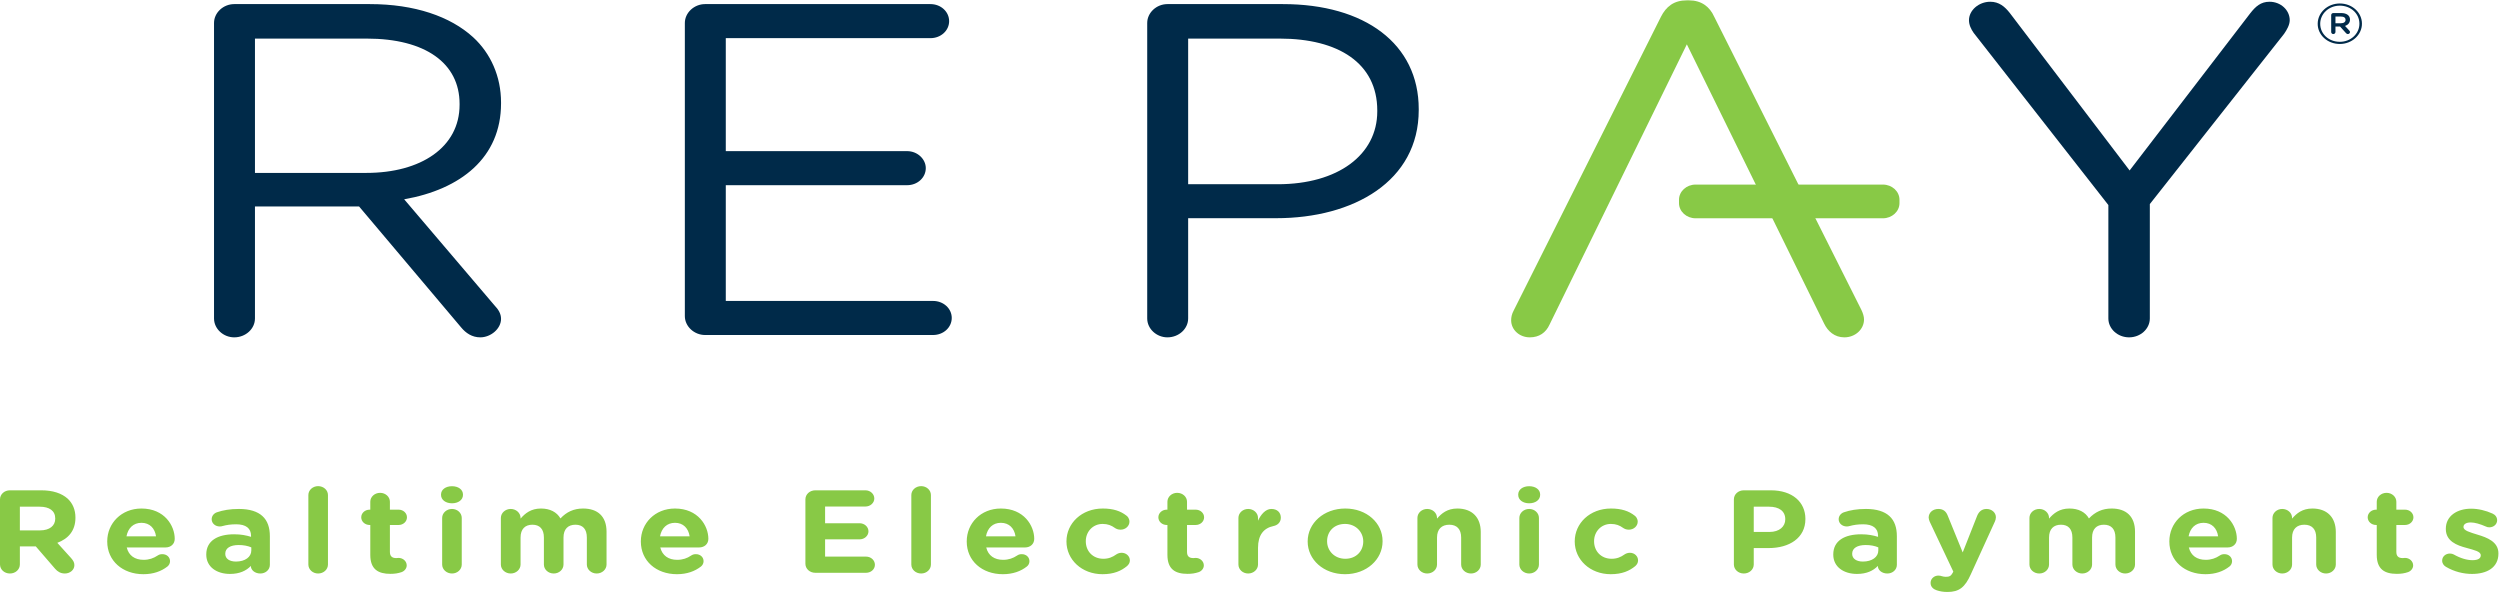
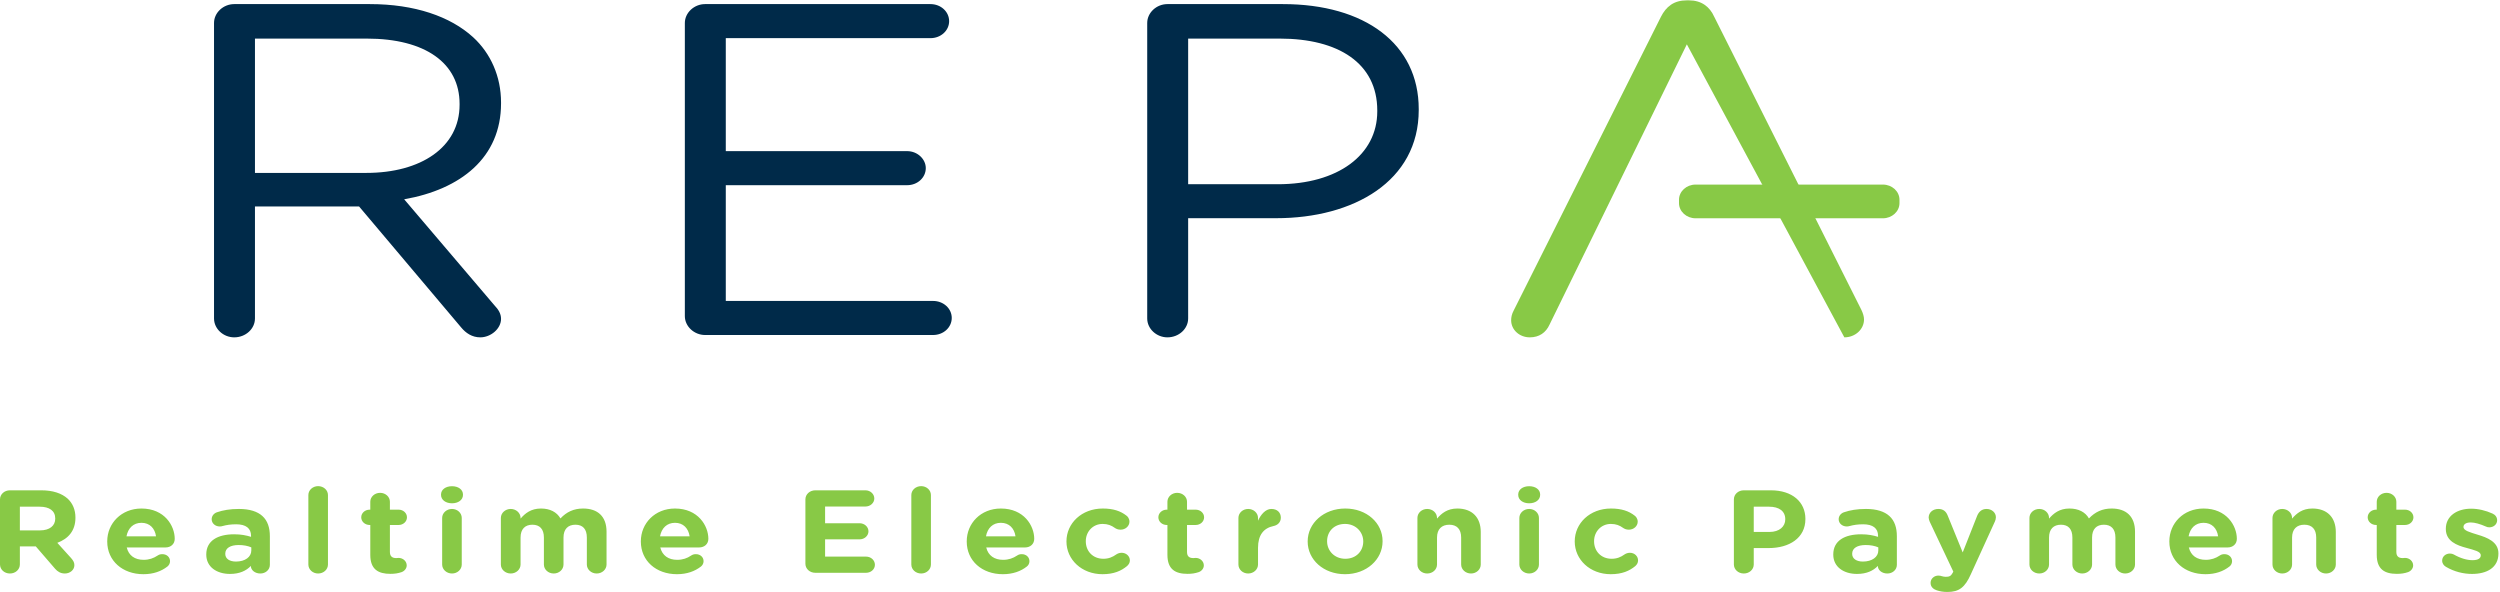
<svg xmlns="http://www.w3.org/2000/svg" version="1.2" baseProfile="tiny-ps" viewBox="0 0 1587 376" width="1587" height="376">
  <title>REPAY Corporate Sustainability Report_March 2021_unlocked-pdf-svg</title>
  <defs>
    <clipPath clipPathUnits="userSpaceOnUse" id="cp1">
      <path d="M-6967.32 -188L1791.6 -188L1791.6 6580L-6967.32 6580L-6967.32 -188Z" />
    </clipPath>
  </defs>
  <style>
		tspan { white-space:pre }
		.shp0 { fill: #88c946 } 
		.shp1 { fill: #002a49 } 
	</style>
  <g id="Clip-Path: Page 2" clip-path="url(#cp1)">
    <g id="Page 2">
      <path id="Path 41" fill-rule="evenodd" class="shp0" d="M0 317C0 313.79 2.76 311.25 6.3 311.25L26.21 311.25C33.51 311.25 39.15 313.13 42.97 316.56C46.12 319.49 47.89 323.58 47.89 328.56L47.89 328.67C47.89 336.91 43.35 341.99 36.38 344.59L45.18 354.32C46.39 355.76 47.22 356.92 47.22 358.75C47.22 361.96 44.24 364.06 41.2 364.06C38.38 364.06 36.5 362.78 35 361.07L22.73 346.86L12.61 346.86L12.61 358.31C12.61 361.51 9.84 364.06 6.3 364.06C2.76 364.06 0 361.51 0 358.31L0 317ZM25.38 336.69C31.57 336.69 35.06 333.7 35.06 329.28L35.06 329.11C35.06 324.19 31.3 321.65 25.16 321.65L12.61 321.65L12.61 336.69L25.38 336.69ZM91.02 364.5C77.86 364.5 68.07 356.04 68.07 343.76L68.07 343.65C68.07 332.21 77.03 322.81 89.8 322.81C104.45 322.81 110.92 333.76 110.92 342.05C110.92 345.37 108.38 347.52 105.12 347.52L80.46 347.52C81.67 352.67 85.6 355.38 91.18 355.38C94.61 355.38 97.49 354.38 100.03 352.67C100.97 352.06 101.74 351.78 103.07 351.78C105.89 351.78 107.94 353.72 107.94 356.26C107.94 357.75 107.16 358.91 106.28 359.63C102.41 362.62 97.43 364.5 91.02 364.5ZM99.04 340.45C98.32 335.36 95.05 331.88 89.8 331.88C84.66 331.88 81.29 335.25 80.29 340.45L99.04 340.45ZM130.94 352.06L130.94 351.95C130.94 343.21 138.24 339.17 148.64 339.17C153.06 339.17 156.27 339.84 159.36 340.78L159.36 340.11C159.36 335.41 156.16 332.82 149.91 332.82C146.48 332.82 143.71 333.26 141.34 333.92C140.62 334.14 140.12 334.2 139.51 334.2C136.64 334.2 134.37 332.21 134.37 329.61C134.37 327.56 135.75 325.85 137.74 325.18C141.67 323.86 145.93 323.08 151.73 323.08C158.53 323.08 163.46 324.74 166.55 327.56C169.87 330.55 171.31 334.97 171.31 340.34L171.31 358.58C171.31 361.68 168.6 364.06 165.28 364.06C161.63 364.06 159.25 361.73 159.25 359.36L159.25 359.25C156.27 362.34 152.06 364.33 145.98 364.33C137.74 364.33 130.94 360.02 130.94 352.06ZM159.53 349.46L159.53 347.47C157.37 346.53 154.61 345.98 151.57 345.98C146.26 345.98 143 347.91 143 351.5L143 351.62C143 354.71 145.76 356.48 149.8 356.48C155.6 356.48 159.53 353.55 159.53 349.46ZM195.75 314.24C195.75 311.14 198.51 308.6 201.94 308.6C205.43 308.6 208.19 311.14 208.19 314.24L208.19 358.36C208.19 361.51 205.43 364.06 201.94 364.06C198.51 364.06 195.75 361.51 195.75 358.36L195.75 314.24ZM235.06 352.22L235.06 333.26L234.68 333.26C231.69 333.26 229.31 331.1 229.31 328.39C229.31 325.68 231.69 323.53 234.68 323.53L235.06 323.53L235.06 318.49C235.06 315.4 237.83 312.85 241.31 312.85C244.74 312.85 247.51 315.4 247.51 318.49L247.51 323.53L253.04 323.53C255.97 323.53 258.34 325.68 258.34 328.39C258.34 331.1 255.97 333.26 253.04 333.26L247.51 333.26L247.51 350.34C247.51 353 248.78 354.27 251.54 354.27C251.93 354.27 252.76 354.16 253.04 354.16C255.8 354.16 258.18 356.26 258.18 358.91C258.18 360.9 256.68 362.56 254.97 363.17C252.7 363.95 250.55 364.28 247.84 364.28C240.21 364.28 235.06 361.51 235.06 352.22ZM280.68 328.78C280.68 325.63 283.5 323.08 286.93 323.08C290.36 323.08 293.12 325.63 293.12 328.78L293.12 358.36C293.12 361.51 290.36 364.06 286.93 364.06C283.5 364.06 280.68 361.51 280.68 358.36L280.68 328.78ZM279.96 313.96C279.96 310.7 283.01 308.65 286.93 308.65C290.86 308.65 293.9 310.7 293.9 313.96L293.9 314.13C293.9 317.39 290.86 319.49 286.93 319.49C283.01 319.49 279.96 317.39 279.96 314.13L279.96 313.96ZM317.95 328.78C317.95 325.63 320.77 323.08 324.2 323.08C327.63 323.08 330.45 325.63 330.45 328.78L330.45 329.22C333.33 325.85 337.09 322.81 343.39 322.81C349.14 322.81 353.45 325.07 355.78 329.11C359.59 325.02 364.18 322.81 370.15 322.81C379.44 322.81 385.03 327.84 385.03 337.52L385.03 358.36C385.03 361.51 382.21 364.06 378.78 364.06C375.35 364.06 372.53 361.51 372.53 358.36L372.53 341.22C372.53 335.86 369.93 333.09 365.29 333.09C360.59 333.09 357.71 335.86 357.71 341.22L357.71 358.36C357.71 361.51 354.95 364.06 351.52 364.06C348.03 364.06 345.27 361.51 345.27 358.36L345.27 341.22C345.27 335.86 342.62 333.09 337.97 333.09C333.33 333.09 330.45 335.86 330.45 341.22L330.45 358.36C330.45 361.51 327.63 364.06 324.2 364.06C320.77 364.06 317.95 361.51 317.95 358.36L317.95 328.78ZM429.71 364.5C416.55 364.5 406.81 356.04 406.81 343.76L406.81 343.65C406.81 332.21 415.72 322.81 428.49 322.81C443.14 322.81 449.67 333.76 449.67 342.05C449.67 345.37 447.12 347.52 443.81 347.52L419.14 347.52C420.42 352.67 424.34 355.38 429.87 355.38C433.36 355.38 436.23 354.38 438.72 352.67C439.66 352.06 440.49 351.78 441.76 351.78C444.58 351.78 446.63 353.72 446.63 356.26C446.63 357.75 445.85 358.91 444.97 359.63C441.1 362.62 436.12 364.5 429.71 364.5ZM437.78 340.45C437.01 335.36 433.74 331.88 428.49 331.88C423.35 331.88 419.97 335.25 418.98 340.45L437.78 340.45ZM511.27 357.86L511.27 317C511.27 313.79 514.03 311.25 517.57 311.25L549.37 311.25C552.46 311.25 555.01 313.57 555.01 316.45C555.01 319.27 552.46 321.54 549.37 321.54L523.77 321.54L523.77 332.15L545.66 332.15C548.76 332.15 551.3 334.42 551.3 337.29C551.3 340.11 548.76 342.38 545.66 342.38L523.77 342.38L523.77 353.33L549.75 353.33C552.91 353.33 555.39 355.65 555.39 358.53C555.39 361.35 552.91 363.61 549.75 363.61L517.57 363.61C514.03 363.61 511.27 361.07 511.27 357.86ZM578.51 314.24C578.51 311.14 581.27 308.6 584.76 308.6C588.19 308.6 590.95 311.14 590.95 314.24L590.95 358.36C590.95 361.51 588.19 364.06 584.76 364.06C581.27 364.06 578.51 361.51 578.51 358.36L578.51 314.24ZM636.62 364.5C623.41 364.5 613.68 356.04 613.68 343.76L613.68 343.65C613.68 332.21 622.58 322.81 635.35 322.81C650.06 322.81 656.53 333.76 656.53 342.05C656.53 345.37 653.99 347.52 650.73 347.52L626.06 347.52C627.28 352.67 631.21 355.38 636.79 355.38C640.22 355.38 643.09 354.38 645.64 352.67C646.52 352.06 647.35 351.78 648.62 351.78C651.44 351.78 653.49 353.72 653.49 356.26C653.49 357.75 652.77 358.91 651.83 359.63C648.02 362.62 642.98 364.5 636.62 364.5ZM644.64 340.45C643.92 335.36 640.61 331.88 635.35 331.88C630.21 331.88 626.84 335.25 625.9 340.45L644.64 340.45ZM676.99 343.76L676.99 343.65C676.99 332.21 686.61 322.81 700.05 322.81C706.69 322.81 711.33 324.41 715.03 327.29C715.86 327.84 716.97 329.22 716.97 331.16C716.97 333.98 714.43 336.24 711.33 336.24C709.67 336.24 708.45 335.64 707.74 335.14C705.52 333.53 703.2 332.59 699.94 332.59C693.69 332.59 689.27 337.57 689.27 343.49L689.27 343.65C689.27 349.79 693.64 354.71 700.44 354.71C703.7 354.71 706.24 353.66 708.62 351.95C709.28 351.5 710.5 350.9 711.99 350.9C714.92 350.9 717.25 353.05 717.25 355.76C717.25 357.26 716.47 358.42 715.42 359.36C711.72 362.4 707.07 364.5 699.88 364.5C686.67 364.5 676.99 355.21 676.99 343.76ZM741.08 352.22L741.08 333.26L740.64 333.26C737.71 333.26 735.33 331.1 735.33 328.39C735.33 325.68 737.71 323.53 740.64 323.53L741.08 323.53L741.08 318.49C741.08 315.4 743.84 312.85 747.27 312.85C750.76 312.85 753.52 315.4 753.52 318.49L753.52 323.53L759 323.53C761.98 323.53 764.36 325.68 764.36 328.39C764.36 331.1 761.98 333.26 759 333.26L753.52 333.26L753.52 350.34C753.52 353 754.74 354.27 757.56 354.27C757.94 354.27 758.77 354.16 759 354.16C761.82 354.16 764.19 356.26 764.19 358.91C764.19 360.9 762.7 362.56 760.99 363.17C758.66 363.95 756.56 364.28 753.85 364.28C746.22 364.28 741.08 361.51 741.08 352.22ZM786.15 328.78C786.15 325.63 788.91 323.08 792.34 323.08C795.77 323.08 798.59 325.63 798.59 328.78L798.59 330.55C800.36 326.68 803.34 323.08 807.05 323.08C810.86 323.08 813.07 325.41 813.07 328.61C813.07 331.6 810.97 333.42 808.43 333.92C802.13 335.25 798.59 339.67 798.59 347.74L798.59 358.36C798.59 361.51 795.77 364.06 792.34 364.06C788.91 364.06 786.15 361.51 786.15 358.36L786.15 328.78ZM830.11 343.76L830.11 343.65C830.11 332.15 840.28 322.81 853.99 322.81C867.6 322.81 877.66 331.99 877.66 343.49L877.66 343.65C877.66 355.15 867.49 364.5 853.83 364.5C840.23 364.5 830.11 355.32 830.11 343.76ZM865.39 343.76L865.39 343.65C865.39 337.74 860.68 332.59 853.83 332.59C846.69 332.59 842.44 337.57 842.44 343.49L842.44 343.65C842.44 349.57 847.08 354.71 853.99 354.71C861.07 354.71 865.39 349.68 865.39 343.76ZM899.78 328.78C899.78 325.63 902.54 323.08 905.97 323.08C909.46 323.08 912.22 325.63 912.22 328.78L912.22 329.22C915.1 325.85 918.8 322.81 925.1 322.81C934.51 322.81 939.98 328.45 939.98 337.68L939.98 358.36C939.98 361.51 937.21 364.06 933.79 364.06C930.36 364.06 927.54 361.51 927.54 358.36L927.54 341.22C927.54 335.86 924.77 333.09 920.02 333.09C915.26 333.09 912.22 335.86 912.22 341.22L912.22 358.36C912.22 361.51 909.46 364.06 905.97 364.06C902.54 364.06 899.78 361.51 899.78 358.36L899.78 328.78ZM964.48 328.78C964.48 325.63 967.3 323.08 970.72 323.08C974.15 323.08 976.92 325.63 976.92 328.78L976.92 358.36C976.92 361.51 974.15 364.06 970.72 364.06C967.3 364.06 964.48 361.51 964.48 358.36L964.48 328.78ZM963.76 313.96C963.76 310.7 966.8 308.65 970.72 308.65C974.65 308.65 977.69 310.7 977.69 313.96L977.69 314.13C977.69 317.39 974.65 319.49 970.72 319.49C966.8 319.49 963.76 317.39 963.76 314.13L963.76 313.96ZM999.64 343.76L999.64 343.65C999.64 332.21 1009.21 322.81 1022.65 322.81C1029.28 322.81 1033.98 324.41 1037.63 327.29C1038.46 327.84 1039.62 329.22 1039.62 331.16C1039.62 333.98 1037.08 336.24 1033.98 336.24C1032.32 336.24 1031.11 335.64 1030.39 335.14C1028.18 333.53 1025.85 332.59 1022.59 332.59C1016.34 332.59 1011.92 337.57 1011.92 343.49L1011.92 343.65C1011.92 349.79 1016.29 354.71 1023.09 354.71C1026.35 354.71 1028.9 353.66 1031.27 351.95C1031.94 351.5 1033.15 350.9 1034.65 350.9C1037.58 350.9 1039.84 353.05 1039.84 355.76C1039.84 357.26 1039.13 358.42 1038.07 359.36C1034.37 362.4 1029.73 364.5 1022.48 364.5C1009.32 364.5 999.64 355.21 999.64 343.76ZM1100.67 317C1100.67 313.79 1103.44 311.25 1106.97 311.25L1124.12 311.25C1137.77 311.25 1146.07 318.66 1146.07 329.39L1146.07 329.5C1146.07 341.61 1135.73 347.91 1122.84 347.91L1113.28 347.91L1113.28 358.31C1113.28 361.51 1110.51 364.06 1106.97 364.06C1103.44 364.06 1100.67 361.51 1100.67 358.31L1100.67 317ZM1123.29 337.68C1129.59 337.68 1133.29 334.2 1133.29 329.72L1133.29 329.61C1133.29 324.41 1129.31 321.65 1123.01 321.65L1113.28 321.65L1113.28 337.68L1123.29 337.68ZM1163.76 352.06L1163.76 351.95C1163.76 343.21 1171.01 339.17 1181.46 339.17C1185.88 339.17 1189.09 339.84 1192.19 340.78L1192.19 340.11C1192.19 335.41 1188.98 332.82 1182.73 332.82C1179.3 332.82 1176.54 333.26 1174.16 333.92C1173.38 334.14 1172.94 334.2 1172.33 334.2C1169.46 334.2 1167.19 332.21 1167.19 329.61C1167.19 327.56 1168.57 325.85 1170.56 325.18C1174.49 323.86 1178.75 323.08 1184.55 323.08C1191.36 323.08 1196.28 324.74 1199.37 327.56C1202.69 330.55 1204.13 334.97 1204.13 340.34L1204.13 358.58C1204.13 361.68 1201.42 364.06 1198.1 364.06C1194.45 364.06 1192.07 361.73 1192.07 359.36L1192.07 359.25C1189.09 362.34 1184.89 364.33 1178.8 364.33C1170.56 364.33 1163.76 360.02 1163.76 352.06ZM1192.35 349.46L1192.35 347.47C1190.19 346.53 1187.43 345.98 1184.39 345.98C1179.08 345.98 1175.76 347.91 1175.76 351.5L1175.76 351.62C1175.76 354.71 1178.58 356.48 1182.56 356.48C1188.43 356.48 1192.35 353.55 1192.35 349.46ZM1229.45 374.73C1227.63 374.12 1225.53 372.79 1225.53 370.03C1225.53 367.26 1227.91 365.38 1230.45 365.38C1231.45 365.38 1232 365.55 1232.5 365.72C1233.55 365.99 1234.21 366.16 1235.1 366.16C1237.31 366.16 1238.41 365.77 1239.52 363.72L1239.96 362.84L1224.98 331.16C1224.64 330.38 1224.31 329.28 1224.31 328.56C1224.31 325.35 1227.02 323.08 1230.45 323.08C1233.55 323.08 1235.37 324.63 1236.42 327.34L1245.93 350.68L1255.11 327.4C1256.11 325.02 1257.88 323.08 1261.08 323.08C1264.29 323.08 1267 325.35 1267 328.34C1267 329.22 1266.67 330.49 1266.39 330.99L1251.08 364.55C1247.43 372.74 1243.72 375.78 1236.26 375.78C1233.49 375.78 1231.5 375.39 1229.45 374.73ZM1288.29 328.78C1288.29 325.63 1291.05 323.08 1294.54 323.08C1297.97 323.08 1300.73 325.63 1300.73 328.78L1300.73 329.22C1303.61 325.85 1307.37 322.81 1313.67 322.81C1319.42 322.81 1323.79 325.07 1326.06 329.11C1329.93 325.02 1334.52 322.81 1340.49 322.81C1349.72 322.81 1355.31 327.84 1355.31 337.52L1355.31 358.36C1355.31 361.51 1352.54 364.06 1349.06 364.06C1345.63 364.06 1342.87 361.51 1342.87 358.36L1342.87 341.22C1342.87 335.86 1340.21 333.09 1335.57 333.09C1330.87 333.09 1328.05 335.86 1328.05 341.22L1328.05 358.36C1328.05 361.51 1325.23 364.06 1321.8 364.06C1318.37 364.06 1315.55 361.51 1315.55 358.36L1315.55 341.22C1315.55 335.86 1312.95 333.09 1308.31 333.09C1303.61 333.09 1300.73 335.86 1300.73 341.22L1300.73 358.36C1300.73 361.51 1297.97 364.06 1294.54 364.06C1291.05 364.06 1288.29 361.51 1288.29 358.36L1288.29 328.78ZM1400.04 364.5C1386.83 364.5 1377.1 356.04 1377.1 343.76L1377.1 343.65C1377.1 332.21 1386 322.81 1398.83 322.81C1413.48 322.81 1419.95 333.76 1419.95 342.05C1419.95 345.37 1417.41 347.52 1414.14 347.52L1389.48 347.52C1390.7 352.67 1394.62 355.38 1400.21 355.38C1403.64 355.38 1406.51 354.38 1409.06 352.67C1409.94 352.06 1410.77 351.78 1412.1 351.78C1414.86 351.78 1416.91 353.72 1416.91 356.26C1416.91 357.75 1416.19 358.91 1415.25 359.63C1411.43 362.62 1406.46 364.5 1400.04 364.5ZM1408.06 340.45C1407.34 335.36 1404.08 331.88 1398.83 331.88C1393.63 331.88 1390.31 335.25 1389.32 340.45L1408.06 340.45ZM1442.57 328.78C1442.57 325.63 1445.33 323.08 1448.76 323.08C1452.24 323.08 1455.01 325.63 1455.01 328.78L1455.01 329.22C1457.88 325.85 1461.59 322.81 1467.89 322.81C1477.29 322.81 1482.77 328.45 1482.77 337.68L1482.77 358.36C1482.77 361.51 1480 364.06 1476.57 364.06C1473.15 364.06 1470.33 361.51 1470.33 358.36L1470.33 341.22C1470.33 335.86 1467.56 333.09 1462.8 333.09C1458.05 333.09 1455.01 335.86 1455.01 341.22L1455.01 358.36C1455.01 361.51 1452.24 364.06 1448.76 364.06C1445.33 364.06 1442.57 361.51 1442.57 358.36L1442.57 328.78ZM1508.76 352.22L1508.76 333.26L1508.37 333.26C1505.38 333.26 1503.01 331.1 1503.01 328.39C1503.01 325.68 1505.38 323.53 1508.37 323.53L1508.76 323.53L1508.76 318.49C1508.76 315.4 1511.52 312.85 1515 312.85C1518.43 312.85 1521.2 315.4 1521.2 318.49L1521.2 323.53L1526.73 323.53C1529.66 323.53 1532.04 325.68 1532.04 328.39C1532.04 331.1 1529.66 333.26 1526.73 333.26L1521.2 333.26L1521.2 350.34C1521.2 353 1522.47 354.27 1525.23 354.27C1525.62 354.27 1526.45 354.16 1526.73 354.16C1529.49 354.16 1531.87 356.26 1531.87 358.91C1531.87 360.9 1530.38 362.56 1528.66 363.17C1526.4 363.95 1524.24 364.28 1521.53 364.28C1513.9 364.28 1508.76 361.51 1508.76 352.22ZM1552.66 359.8C1551.33 359.02 1550.28 357.7 1550.28 355.87C1550.28 353.33 1552.44 351.39 1555.2 351.39C1556.09 351.39 1557.03 351.62 1557.69 352C1561.84 354.38 1566.04 355.6 1569.53 355.6C1573.18 355.6 1574.78 354.38 1574.78 352.61L1574.78 352.44C1574.78 350.01 1570.52 349.18 1565.71 347.8C1559.57 346.2 1552.61 343.54 1552.61 335.8L1552.61 335.64C1552.61 327.51 1559.79 322.92 1568.64 322.92C1573.23 322.92 1577.99 324.08 1582.24 326.01C1584.07 326.84 1585.18 328.34 1585.18 330.27C1585.18 332.82 1582.96 334.75 1580.2 334.75C1579.31 334.75 1578.71 334.58 1577.93 334.2C1574.39 332.65 1571.02 331.65 1568.42 331.65C1565.38 331.65 1563.83 332.87 1563.83 334.42L1563.83 334.58C1563.83 336.85 1567.98 337.9 1572.73 339.4C1578.87 341.22 1586 343.93 1586 351.28L1586 351.39C1586 360.3 1578.71 364.33 1569.25 364.33C1563.83 364.33 1557.97 362.95 1552.66 359.8Z" />
      <path id="Path 42" fill-rule="evenodd" class="shp1" d="M135.86 14.6C135.86 8.02 141.78 2.6 148.69 2.6L234.84 2.6C263.15 2.6 285.83 10.4 300.31 23.61C311.48 33.84 318.06 48.55 318.06 65.03L318.06 65.63C318.06 100.14 292.41 120.21 256.57 126.51L313.81 193.75C316.4 196.46 318.06 199.11 318.06 202.43C318.06 208.74 311.48 214.15 304.9 214.15C299.65 214.15 295.72 211.44 292.74 207.85L227.93 131.05L161.85 131.05L161.85 202.16C161.85 208.74 155.94 214.15 148.69 214.15C141.78 214.15 135.86 208.74 135.86 202.16L135.86 14.6ZM232.58 109.76C267.08 109.76 291.74 93.56 291.74 66.52L291.74 65.91C291.74 40.14 270.07 24.5 232.85 24.5L161.85 24.5L161.85 109.76L232.58 109.76ZM434.74 200.66L434.74 14.6C434.74 8.02 440.71 2.6 447.57 2.6L590.67 2.6C597.25 2.6 602.51 7.41 602.51 13.44C602.51 19.41 597.25 24.22 590.67 24.22L460.73 24.22L460.73 95.94L575.85 95.94C582.43 95.94 587.69 101.02 587.69 106.72C587.69 112.74 582.43 117.56 575.85 117.56L460.73 117.56L460.73 191.04L592.33 191.04C598.91 191.04 604.17 195.85 604.17 201.82C604.17 207.85 598.91 212.66 592.33 212.66L447.57 212.66C440.71 212.66 434.74 207.24 434.74 200.66ZM728.25 14.6C728.25 8.02 734.17 2.6 741.08 2.6L814.4 2.6C866.38 2.6 900.61 27.81 900.61 69.23L900.61 69.84C900.61 115.12 859.14 138.51 810.14 138.51L754.24 138.51L754.24 202.16C754.24 208.74 748.32 214.15 741.08 214.15C734.17 214.15 728.25 208.74 728.25 202.16L728.25 14.6ZM811.14 116.95C849.29 116.95 874.29 98.31 874.29 70.72L874.29 70.11C874.29 40.14 849.63 24.5 812.41 24.5L754.24 24.5L754.24 116.95L811.14 116.95Z" />
-       <path id="Path 43" class="shp0" d="M1070.81 28.14L983.66 206.03C981.34 211.17 977.08 214.15 971.11 214.15C964.53 214.15 959.28 209.34 959.28 203.32C959.28 201.55 959.61 199.45 960.94 197.01L1054.33 10.73C1057.65 4.15 1062.57 0.22 1070.81 0.22L1072.14 0.22C1079.99 0.22 1085.3 4.15 1088.23 10.73L1181.62 196.74C1182.62 198.84 1183.28 200.94 1183.28 202.76C1183.28 209.07 1177.7 214.15 1170.79 214.15C1164.54 214.15 1160.28 210.23 1157.96 205.42L1070.81 28.14Z" />
-       <path id="Path 44" class="shp1" d="M1338.39 130.16L1252.9 20.9C1251.24 18.52 1249.91 15.81 1249.91 12.83C1249.91 6.52 1256.16 1.11 1263.41 1.11C1268.99 1.11 1272.64 4.15 1275.9 8.35L1351.88 108.21L1428.52 8.35C1431.84 4.15 1435.1 1.11 1440.69 1.11C1447.93 1.11 1453.52 6.52 1453.52 12.83C1453.52 15.81 1451.58 19.13 1449.92 21.51L1364.71 129.55L1364.71 202.16C1364.71 208.74 1358.79 214.15 1351.55 214.15C1344.31 214.15 1338.39 208.74 1338.39 202.16L1338.39 130.16Z" />
+       <path id="Path 43" class="shp0" d="M1070.81 28.14L983.66 206.03C981.34 211.17 977.08 214.15 971.11 214.15C964.53 214.15 959.28 209.34 959.28 203.32C959.28 201.55 959.61 199.45 960.94 197.01L1054.33 10.73C1057.65 4.15 1062.57 0.22 1070.81 0.22L1072.14 0.22C1079.99 0.22 1085.3 4.15 1088.23 10.73L1181.62 196.74C1182.62 198.84 1183.28 200.94 1183.28 202.76C1183.28 209.07 1177.7 214.15 1170.79 214.15L1070.81 28.14Z" />
      <path id="Path 45" class="shp0" d="M1195.28 138.57L1076.34 138.57C1070.59 138.57 1065.83 134.25 1065.83 128.95L1065.83 126.79C1065.83 121.48 1070.59 117.17 1076.34 117.17L1195.28 117.17C1201.03 117.17 1205.79 121.48 1205.79 126.79L1205.79 128.95C1205.79 134.25 1201.03 138.57 1195.28 138.57Z" />
-       <path id="Path 46" fill-rule="evenodd" class="shp1" d="M1471.27 15.15L1471.27 15.1C1471.27 8.07 1477.46 2.21 1485.31 2.21C1493.22 2.21 1499.36 8.02 1499.36 14.98L1499.36 15.1C1499.36 22.06 1493.11 27.92 1485.31 27.92C1477.4 27.92 1471.27 22.12 1471.27 15.15ZM1497.75 15.1L1497.75 14.98C1497.75 8.74 1492.39 3.59 1485.31 3.59C1478.29 3.59 1472.87 8.79 1472.87 15.1L1472.87 15.15C1472.87 21.4 1478.18 26.54 1485.31 26.54C1492.33 26.54 1497.75 21.34 1497.75 15.1ZM1479.84 9.57C1479.84 8.9 1480.39 8.29 1481.16 8.29L1486.25 8.29C1489.4 8.29 1491.78 9.68 1491.78 12.44C1491.78 14.43 1490.56 15.81 1488.63 16.48L1491.34 19.41C1491.67 19.8 1491.78 20.07 1491.78 20.35C1491.78 21.01 1491.17 21.62 1490.45 21.62C1489.9 21.62 1489.51 21.34 1489.18 20.96L1485.48 16.86L1482.55 16.86L1482.55 20.29C1482.55 21.01 1481.94 21.62 1481.16 21.62C1480.39 21.62 1479.84 21.01 1479.84 20.29L1479.84 9.57ZM1486.03 14.76C1487.91 14.76 1488.96 13.88 1488.96 12.66C1488.96 11.22 1487.91 10.51 1486.03 10.51L1482.55 10.51L1482.55 14.76L1486.03 14.76Z" />
    </g>
  </g>
</svg>